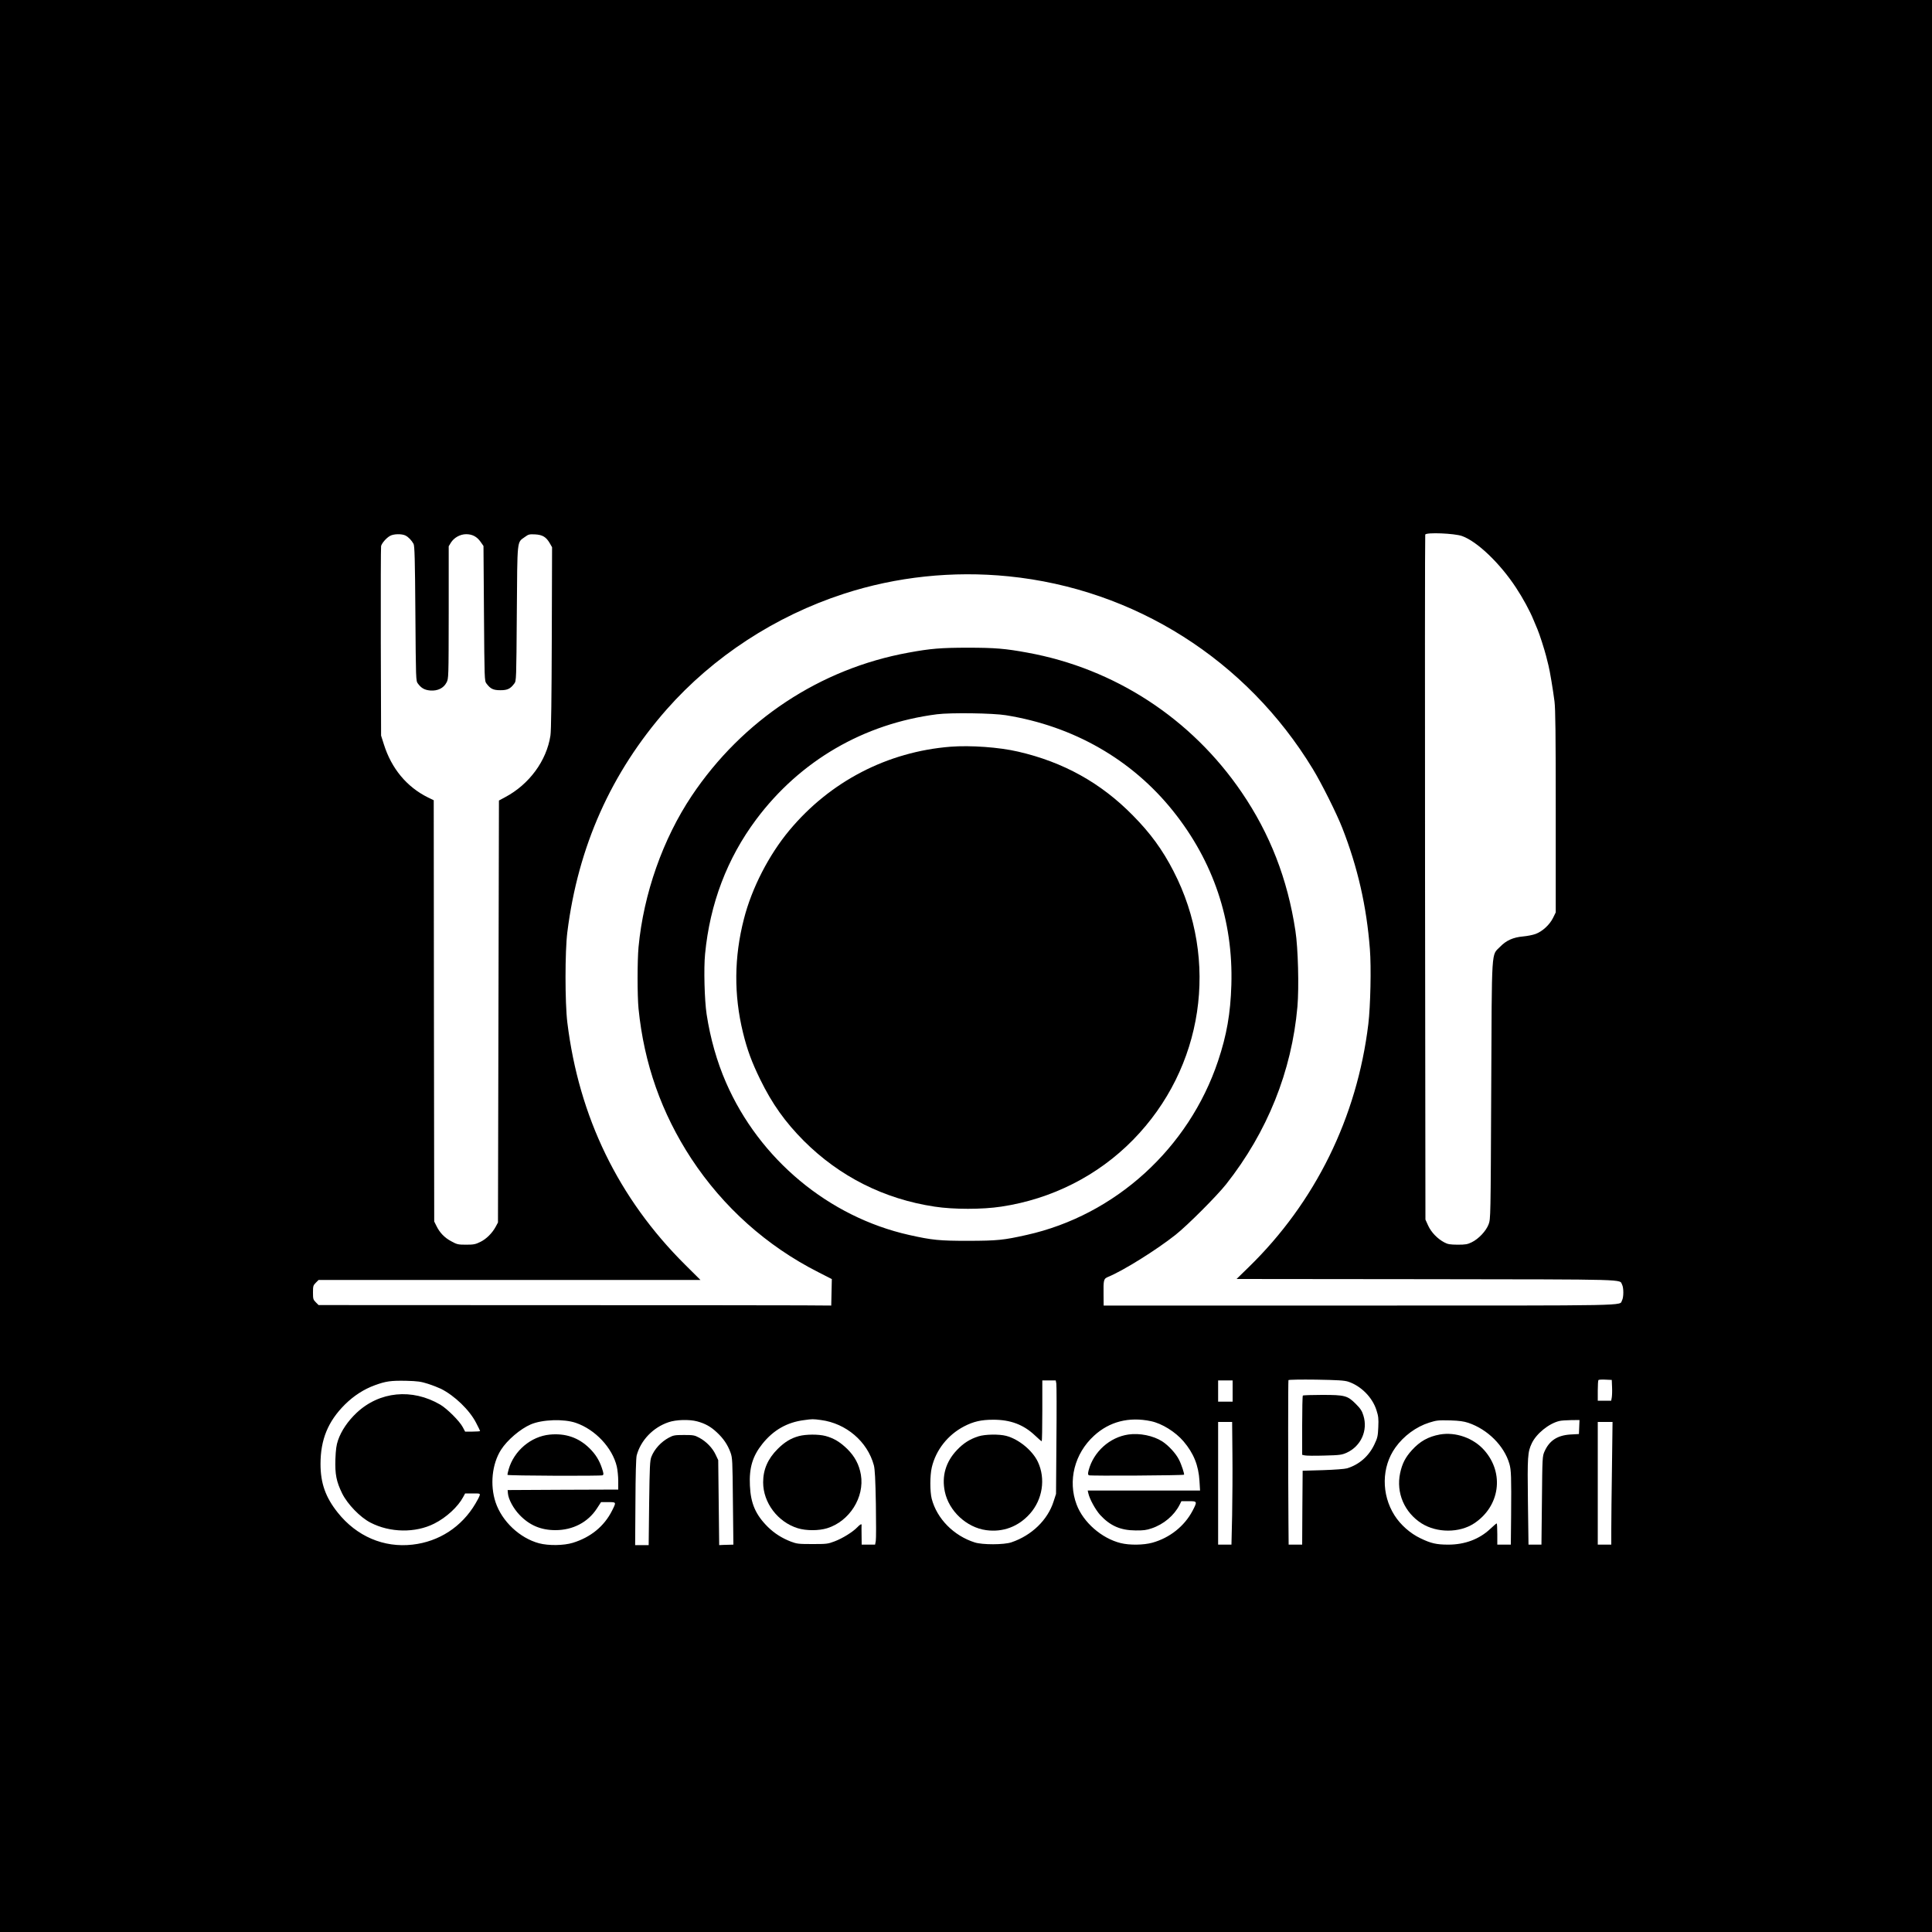
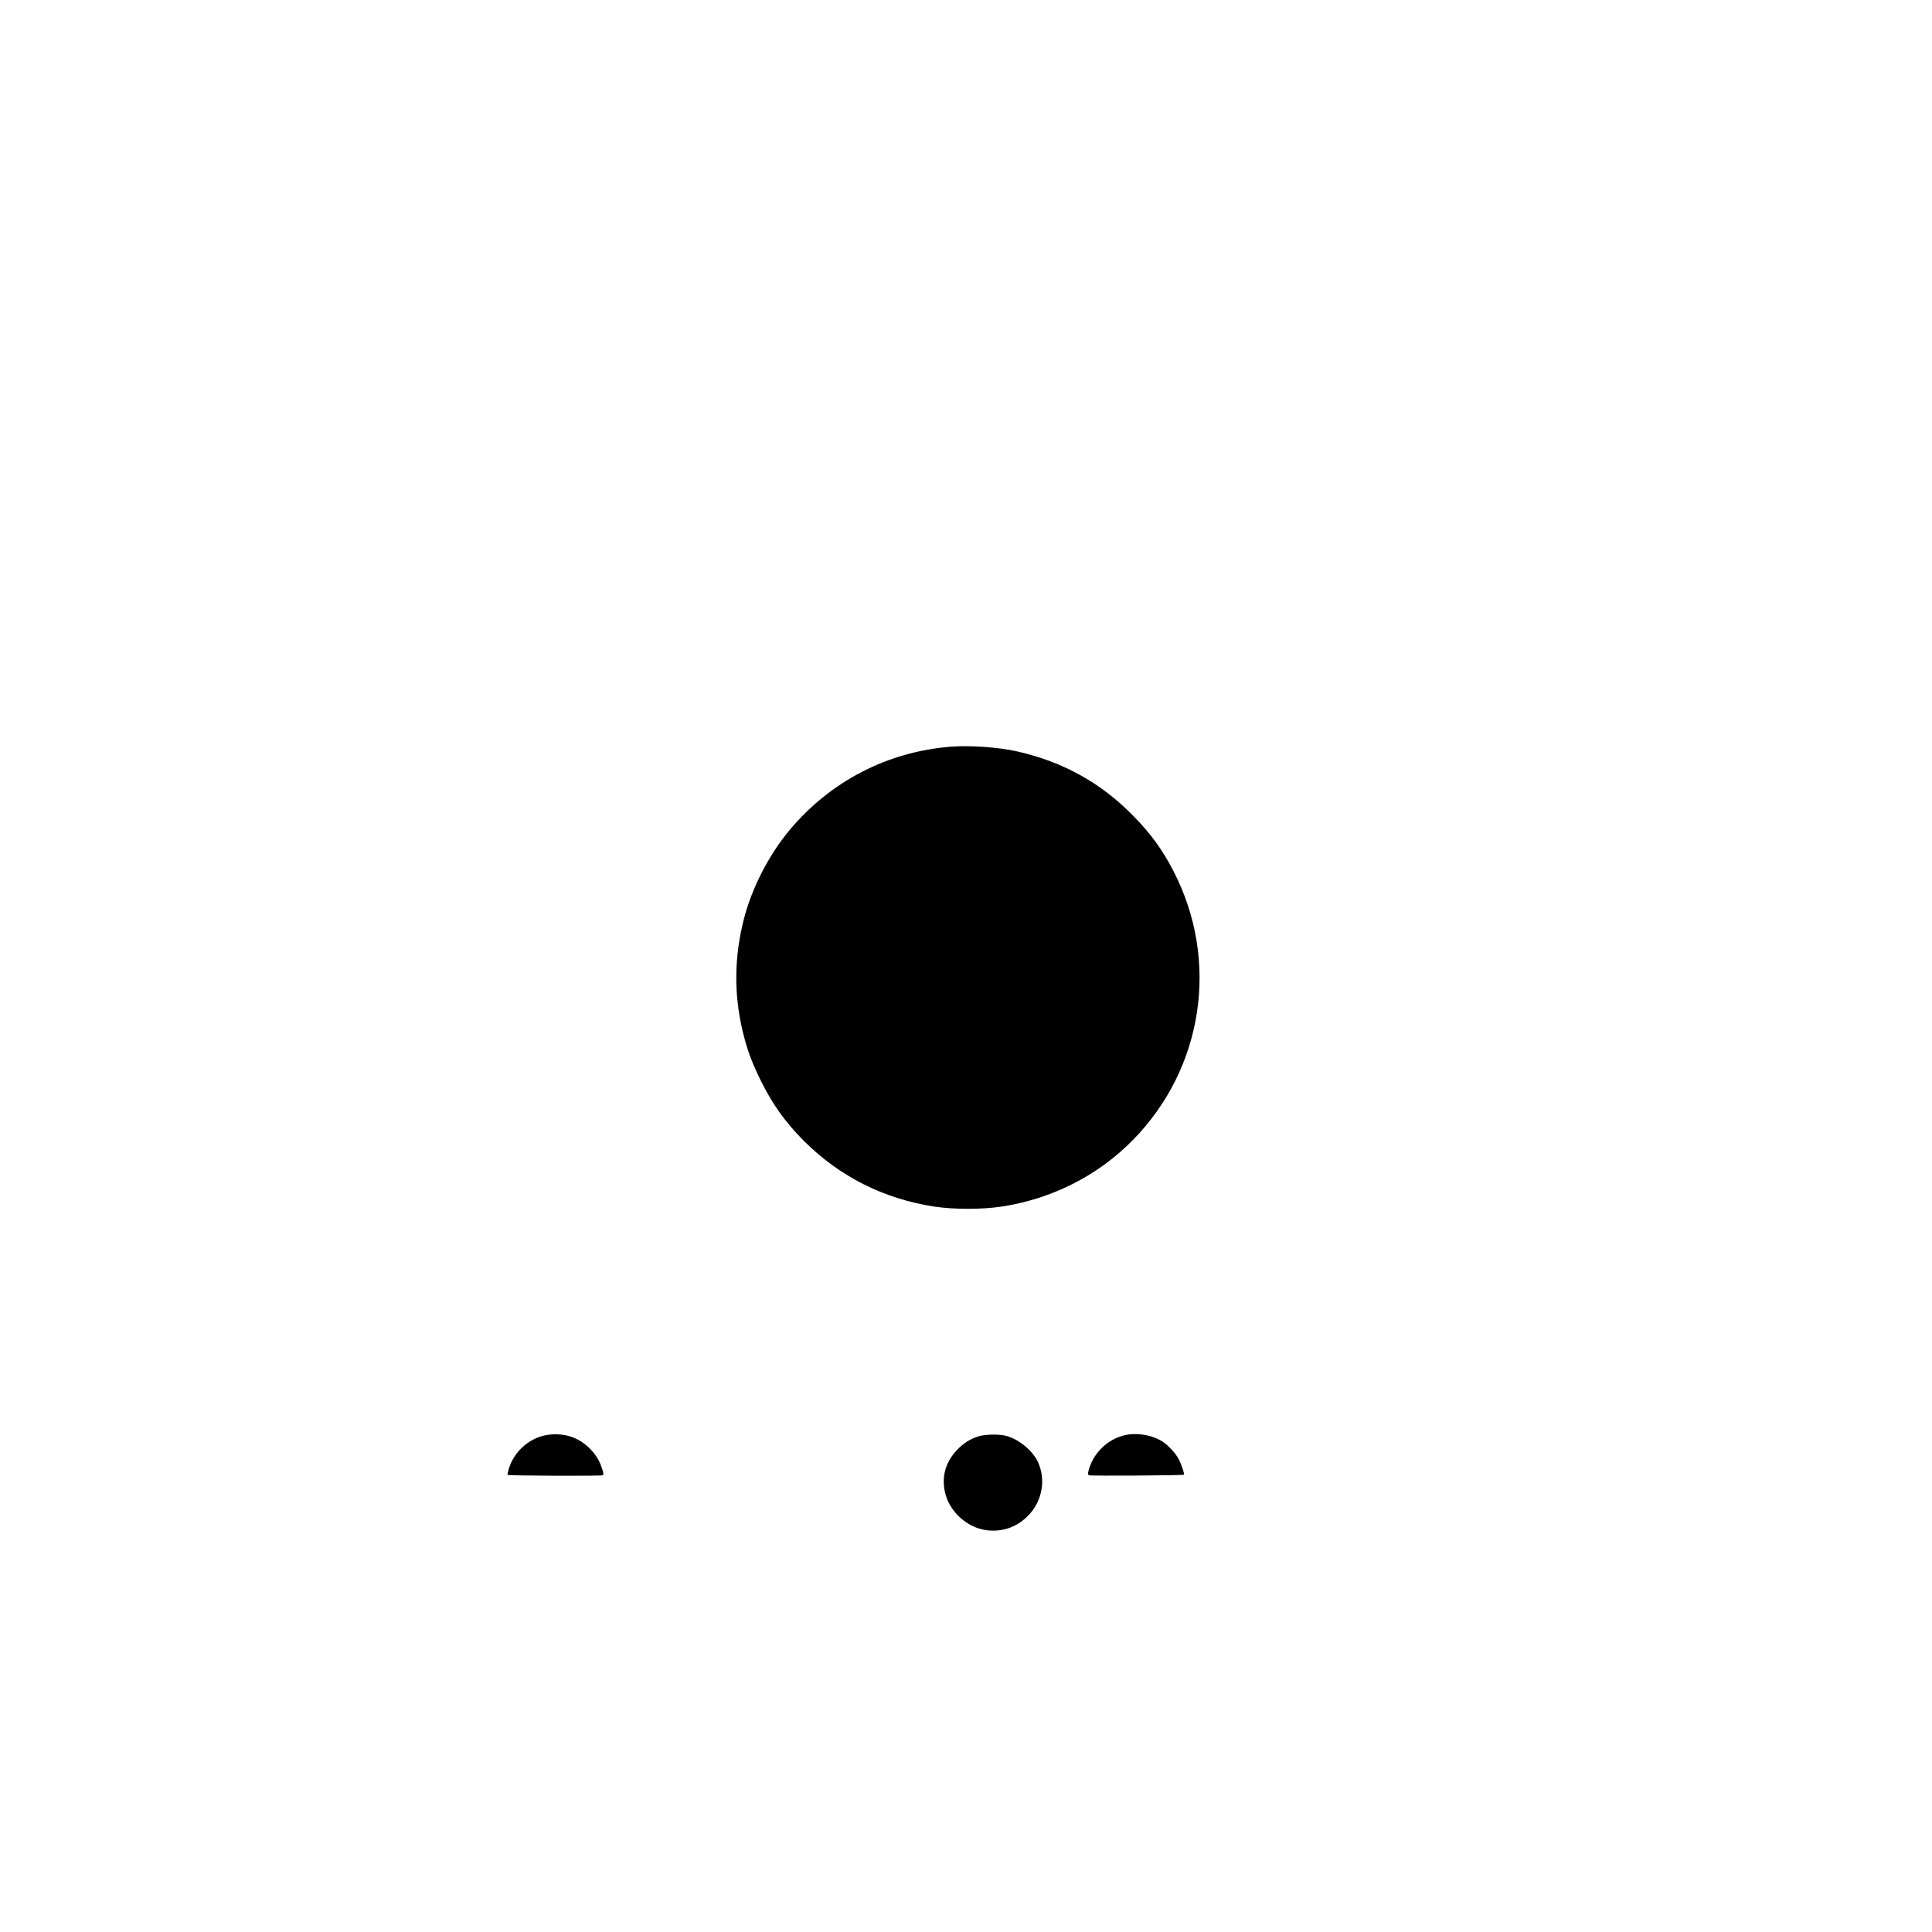
<svg xmlns="http://www.w3.org/2000/svg" version="1.0" width="2000pt" height="2000pt" viewBox="0 0 2000 2000" preserveAspectRatio="xMidYMid meet">
  <g transform="translate(0,2000) scale(0.1,-0.1)" fill="#000000" stroke="none">
-     <path d="M0 10000 l0 -10000 10000 0 10000 0 0 10000 0 10000 -10000 0 -10000 0 0 -10000z m15135 4451 c157 -56 393 -282 559 -535 69 -104 144 -242 180 -331 16 -38 34 -83 42 -100 21 -49 71 -205 89 -275 9 -36 20 -81 25 -100 14 -54 47 -253 62 -370 10 -81 13 -341 13 -1145 l0 -1040 -28 -57 c-35 -71 -110 -140 -180 -166 -29 -11 -87 -22 -130 -26 -102 -9 -174 -41 -236 -105 -95 -98 -87 29 -94 -1487 -6 -1326 -6 -1331 -27 -1388 -26 -69 -103 -151 -175 -186 -43 -21 -64 -25 -145 -25 -80 1 -102 4 -139 24 -70 37 -135 104 -167 174 l-28 62 -4 3538 c-2 1947 -1 3545 2 3553 10 25 303 13 381 -15z m-10937 5 c31 -16 63 -50 83 -86 11 -20 15 -157 19 -722 5 -684 5 -697 26 -724 35 -48 70 -67 128 -72 76 -6 138 24 168 82 22 41 22 43 23 726 l0 685 23 38 c33 52 96 87 158 87 63 0 111 -25 149 -79 l30 -43 5 -698 c5 -686 5 -699 26 -726 41 -55 70 -69 144 -69 74 0 103 14 144 69 21 27 21 40 26 724 6 784 0 733 83 793 38 28 47 30 107 27 76 -4 114 -27 151 -91 l24 -42 -3 -940 c-2 -611 -6 -964 -14 -1010 -40 -261 -220 -505 -468 -637 l-65 -35 -5 -2184 -5 -2184 -23 -43 c-36 -67 -98 -129 -161 -159 -49 -24 -68 -28 -146 -28 -83 0 -95 3 -153 35 -70 37 -120 89 -154 159 l-23 46 -3 2180 -2 2181 -58 28 c-221 109 -380 300 -459 553 l-28 88 -3 970 c-1 534 0 980 3 992 7 29 52 82 90 104 36 23 124 25 163 5z m6242 -422 c1305 -131 2464 -865 3150 -1994 91 -149 247 -462 305 -610 159 -406 252 -811 286 -1255 15 -188 6 -591 -16 -775 -117 -968 -550 -1847 -1239 -2518 l-125 -122 1967 -2 c2136 -3 1993 1 2024 -57 17 -32 17 -131 -1 -163 -30 -57 153 -53 -2715 -53 l-2651 0 -1 110 c-2 160 0 167 50 188 157 65 498 278 695 434 126 100 427 402 524 524 426 540 679 1169 738 1839 17 198 7 606 -21 785 -81 535 -263 1003 -557 1434 -520 763 -1314 1281 -2218 1445 -227 42 -337 51 -615 51 -278 0 -388 -9 -615 -51 -914 -166 -1719 -698 -2244 -1482 -299 -447 -499 -1015 -551 -1567 -13 -142 -13 -503 0 -636 57 -570 238 -1082 547 -1554 330 -501 780 -904 1315 -1175 l139 -71 -3 -137 -3 -137 -295 2 c-162 1 -1356 2 -2653 2 l-2359 1 -29 29 c-27 27 -29 35 -29 101 0 66 2 74 29 101 l29 29 1977 0 1976 0 -159 158 c-690 686 -1099 1529 -1219 2507 -25 205 -25 737 0 935 111 886 453 1652 1029 2307 481 545 1125 966 1833 1196 543 177 1128 239 1705 181z m-27 -1438 c701 -113 1304 -459 1730 -991 418 -522 624 -1134 604 -1800 -9 -297 -48 -520 -138 -789 -303 -904 -1065 -1596 -1981 -1800 -240 -54 -304 -60 -603 -61 -300 0 -374 7 -615 61 -831 187 -1548 783 -1894 1577 -94 215 -163 458 -201 707 -22 144 -31 476 -16 625 50 520 228 989 529 1392 455 609 1115 992 1872 1089 143 18 579 12 713 -10z m3544 -6899 c132 -44 250 -162 292 -295 20 -62 23 -87 19 -176 -4 -93 -8 -111 -41 -180 -58 -121 -156 -207 -282 -246 -23 -7 -130 -15 -250 -19 l-210 -6 -3 -382 -2 -383 -70 0 -70 0 -2 233 c-4 569 -4 1463 0 1470 2 5 131 7 286 5 229 -4 291 -8 333 -21z m2731 -57 c2 -41 0 -90 -3 -107 l-6 -33 -69 0 -70 0 0 103 c0 57 3 107 7 111 4 4 37 6 73 4 l65 -3 3 -75z m-12258 35 c47 -15 108 -39 135 -52 141 -71 295 -219 363 -351 23 -44 42 -83 42 -86 0 -3 -35 -6 -78 -6 l-77 0 -25 47 c-33 62 -160 189 -232 232 -292 171 -630 138 -867 -85 -90 -85 -158 -185 -192 -284 -17 -50 -23 -95 -27 -195 -5 -157 10 -232 70 -355 55 -111 186 -247 293 -302 202 -105 466 -109 661 -10 125 63 245 174 299 275 l20 37 78 0 c77 0 78 0 72 -22 -4 -13 -23 -50 -43 -83 -142 -241 -377 -394 -652 -425 -298 -34 -578 86 -774 332 -126 158 -178 304 -178 503 0 252 77 441 253 616 91 90 196 158 309 199 115 42 165 49 325 46 119 -3 153 -8 225 -31z m6505 3 c3 -18 4 -283 1 -588 l-4 -555 -26 -80 c-61 -190 -226 -350 -436 -421 -76 -26 -300 -27 -380 -1 -217 69 -391 245 -445 452 -19 76 -19 240 1 325 42 179 165 336 334 424 96 50 177 69 300 69 178 1 314 -50 431 -160 37 -35 69 -63 73 -63 3 0 6 142 6 315 l0 315 70 0 69 0 6 -32z m1825 -78 l0 -110 -75 0 -75 0 0 110 0 110 75 0 75 0 0 -110z m-4262 -300 c261 -34 482 -223 548 -468 11 -43 16 -140 21 -402 3 -190 3 -362 -1 -383 l-7 -37 -69 0 -70 0 -1 98 c-1 53 -1 100 0 105 2 16 -17 6 -45 -24 -46 -48 -152 -114 -234 -145 -71 -27 -84 -28 -230 -28 -143 0 -160 2 -222 25 -95 37 -170 85 -238 151 -128 127 -179 244 -187 430 -9 183 28 305 129 431 114 143 256 224 432 246 85 12 92 12 174 1z m3417 -12 c114 -24 252 -110 337 -209 105 -124 155 -248 165 -410 l6 -99 -582 0 -581 0 6 -27 c13 -61 74 -171 122 -225 104 -113 211 -160 367 -161 80 -1 114 3 168 22 124 42 232 133 288 243 l19 38 75 0 c90 0 91 -2 40 -100 -84 -159 -236 -280 -416 -330 -91 -25 -235 -27 -328 -4 -197 49 -387 215 -456 399 -93 246 -22 528 181 713 159 146 362 198 589 150z m-5955 -17 c202 -69 379 -258 425 -452 8 -35 15 -103 15 -151 l0 -88 -572 -2 -573 -3 3 -35 c5 -60 57 -157 122 -224 102 -106 220 -156 370 -156 180 0 336 81 429 224 l43 66 75 0 c85 0 84 2 38 -90 -81 -160 -220 -274 -405 -331 -95 -29 -251 -31 -350 -5 -200 54 -384 227 -450 425 -59 178 -37 395 56 542 64 101 200 217 309 264 120 51 341 58 465 16z m1257 15 c82 -22 140 -54 203 -113 68 -63 112 -127 142 -209 20 -56 21 -78 25 -506 l5 -448 -34 -1 c-18 0 -51 -2 -73 -2 l-40 -2 -5 440 -5 440 -27 57 c-32 69 -98 137 -170 175 -48 26 -62 28 -158 28 -95 0 -110 -3 -155 -27 -82 -44 -151 -119 -182 -199 -15 -39 -18 -97 -23 -479 l-5 -435 -70 0 -70 0 3 444 c1 281 6 459 13 485 42 156 169 289 329 343 77 27 215 31 297 9z m7983 -15 c201 -68 371 -238 425 -424 19 -66 21 -128 18 -539 l-3 -298 -70 0 -70 0 0 110 c0 61 -3 110 -6 110 -4 0 -34 -26 -68 -58 -113 -106 -263 -162 -433 -162 -122 0 -180 13 -289 66 -105 50 -206 139 -268 237 -138 217 -135 501 9 702 85 120 216 216 350 258 77 24 91 26 220 23 91 -3 136 -9 185 -25z m1148 -43 l-3 -73 -90 -5 c-134 -9 -216 -63 -266 -175 -22 -49 -23 -61 -27 -507 l-5 -458 -67 0 -67 0 -6 443 c-6 471 -3 515 40 606 47 100 178 206 286 231 18 5 72 8 120 9 l88 1 -3 -72z m-3590 -281 c2 -182 0 -468 -3 -634 l-7 -303 -69 0 -69 0 0 635 0 635 73 0 72 0 3 -333z m3929 -139 c-4 -260 -7 -546 -7 -635 l0 -163 -70 0 -70 0 0 635 0 635 77 0 76 0 -6 -472z" />
    <path d="M9840 12270 c-654 -52 -1246 -359 -1668 -865 -212 -254 -390 -599 -471 -918 -102 -395 -105 -786 -10 -1175 44 -180 91 -307 179 -487 123 -252 258 -441 452 -636 370 -369 830 -601 1353 -680 196 -30 493 -30 690 0 524 79 1000 320 1364 691 730 744 897 1858 418 2784 -114 221 -238 391 -420 575 -330 336 -718 552 -1187 660 -196 46 -494 67 -700 51z" />
-     <path d="M13487 5553 c-4 -3 -7 -143 -7 -309 l0 -304 26 -6 c14 -4 106 -5 203 -2 163 4 181 7 233 30 147 68 220 230 172 384 -14 47 -30 72 -78 120 -87 87 -113 94 -351 94 -105 0 -195 -3 -198 -7z" />
    <path d="M10129 5131 c-90 -29 -156 -71 -223 -142 -116 -122 -159 -270 -125 -431 42 -200 224 -370 427 -398 174 -24 334 36 453 169 132 148 165 363 83 538 -56 118 -198 235 -328 269 -72 19 -218 17 -287 -5z" />
-     <path d="M8271 5134 c-84 -22 -150 -63 -221 -134 -102 -102 -150 -213 -150 -345 0 -211 151 -411 358 -475 87 -27 217 -27 305 0 231 72 388 320 349 553 -18 105 -63 190 -141 267 -75 73 -140 112 -226 135 -73 19 -202 18 -274 -1z" />
    <path d="M11681 5150 c-193 -28 -360 -178 -411 -369 -9 -35 -9 -46 2 -53 11 -8 977 -2 985 6 6 6 -27 107 -52 155 -32 65 -110 149 -174 190 -92 59 -234 88 -350 71z" />
    <path d="M5690 5149 c-193 -19 -368 -166 -424 -358 -9 -30 -14 -56 -12 -59 10 -9 971 -13 985 -4 11 8 10 21 -8 74 -27 82 -68 147 -131 208 -112 109 -247 155 -410 139z" />
-     <path d="M14905 5150 c-120 -22 -206 -70 -290 -163 -67 -74 -100 -139 -121 -237 -43 -204 44 -406 222 -520 159 -100 392 -100 544 0 267 176 315 519 106 756 -112 128 -297 193 -461 164z" />
  </g>
</svg>